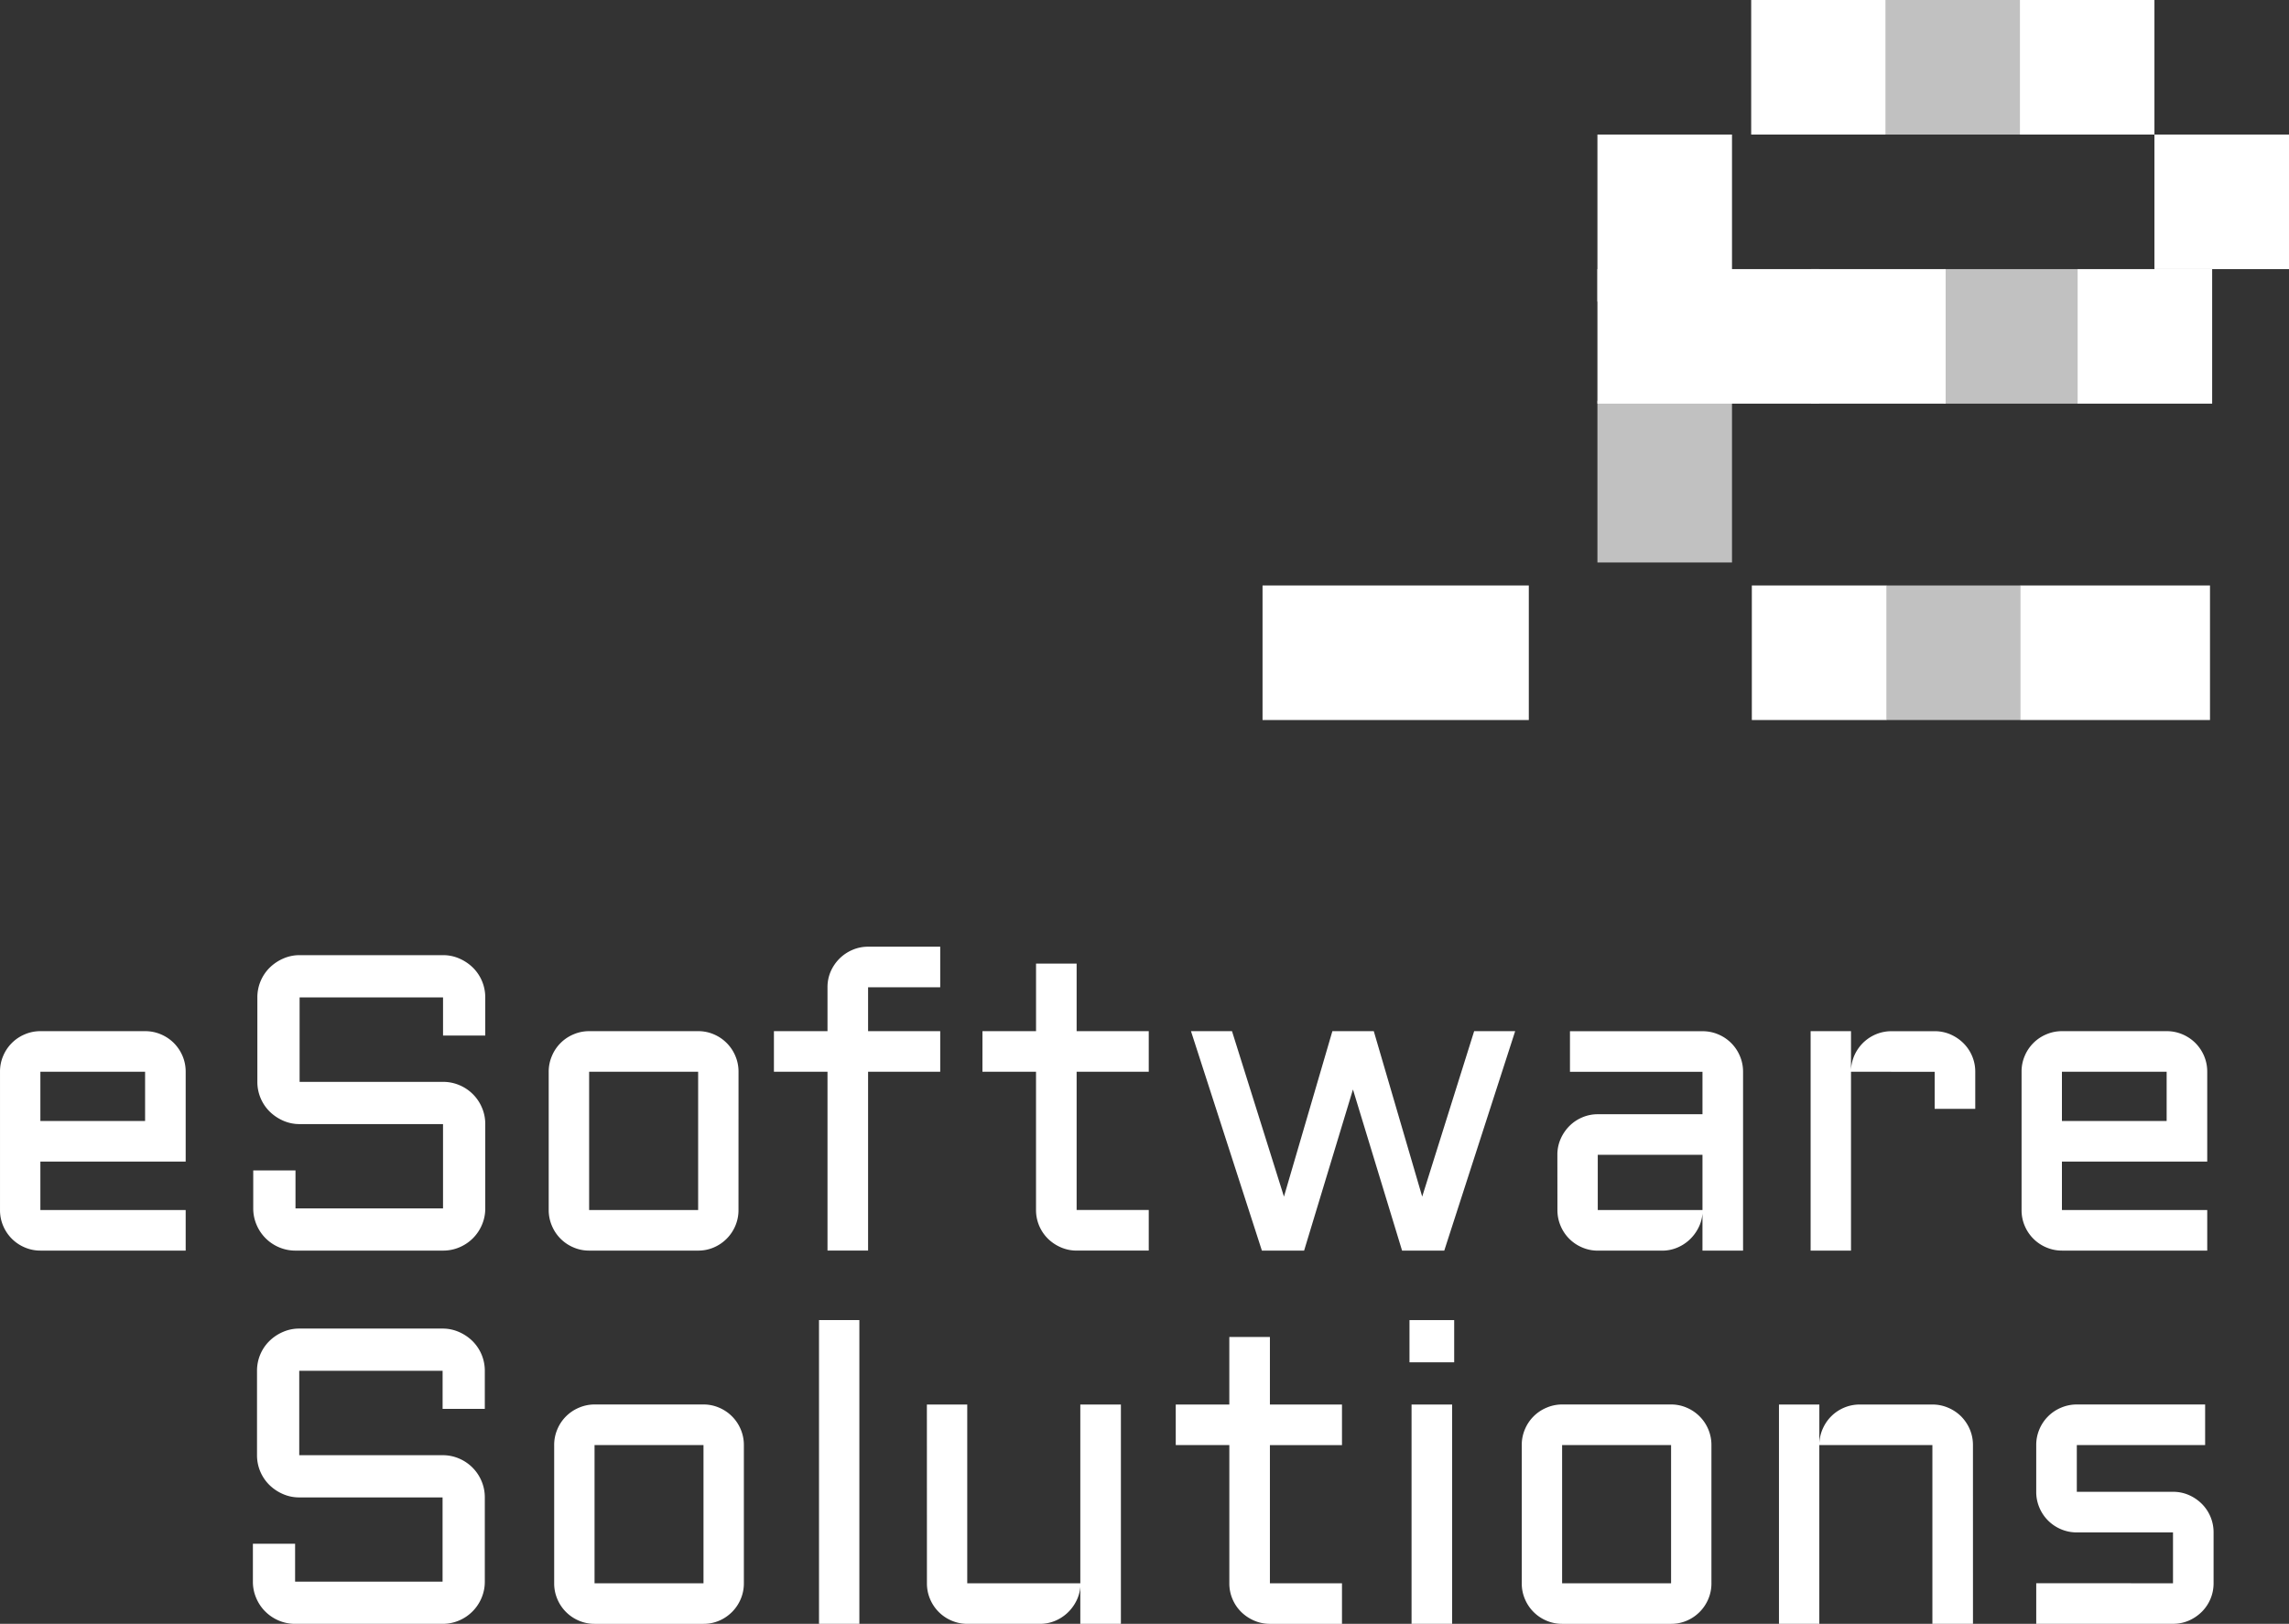
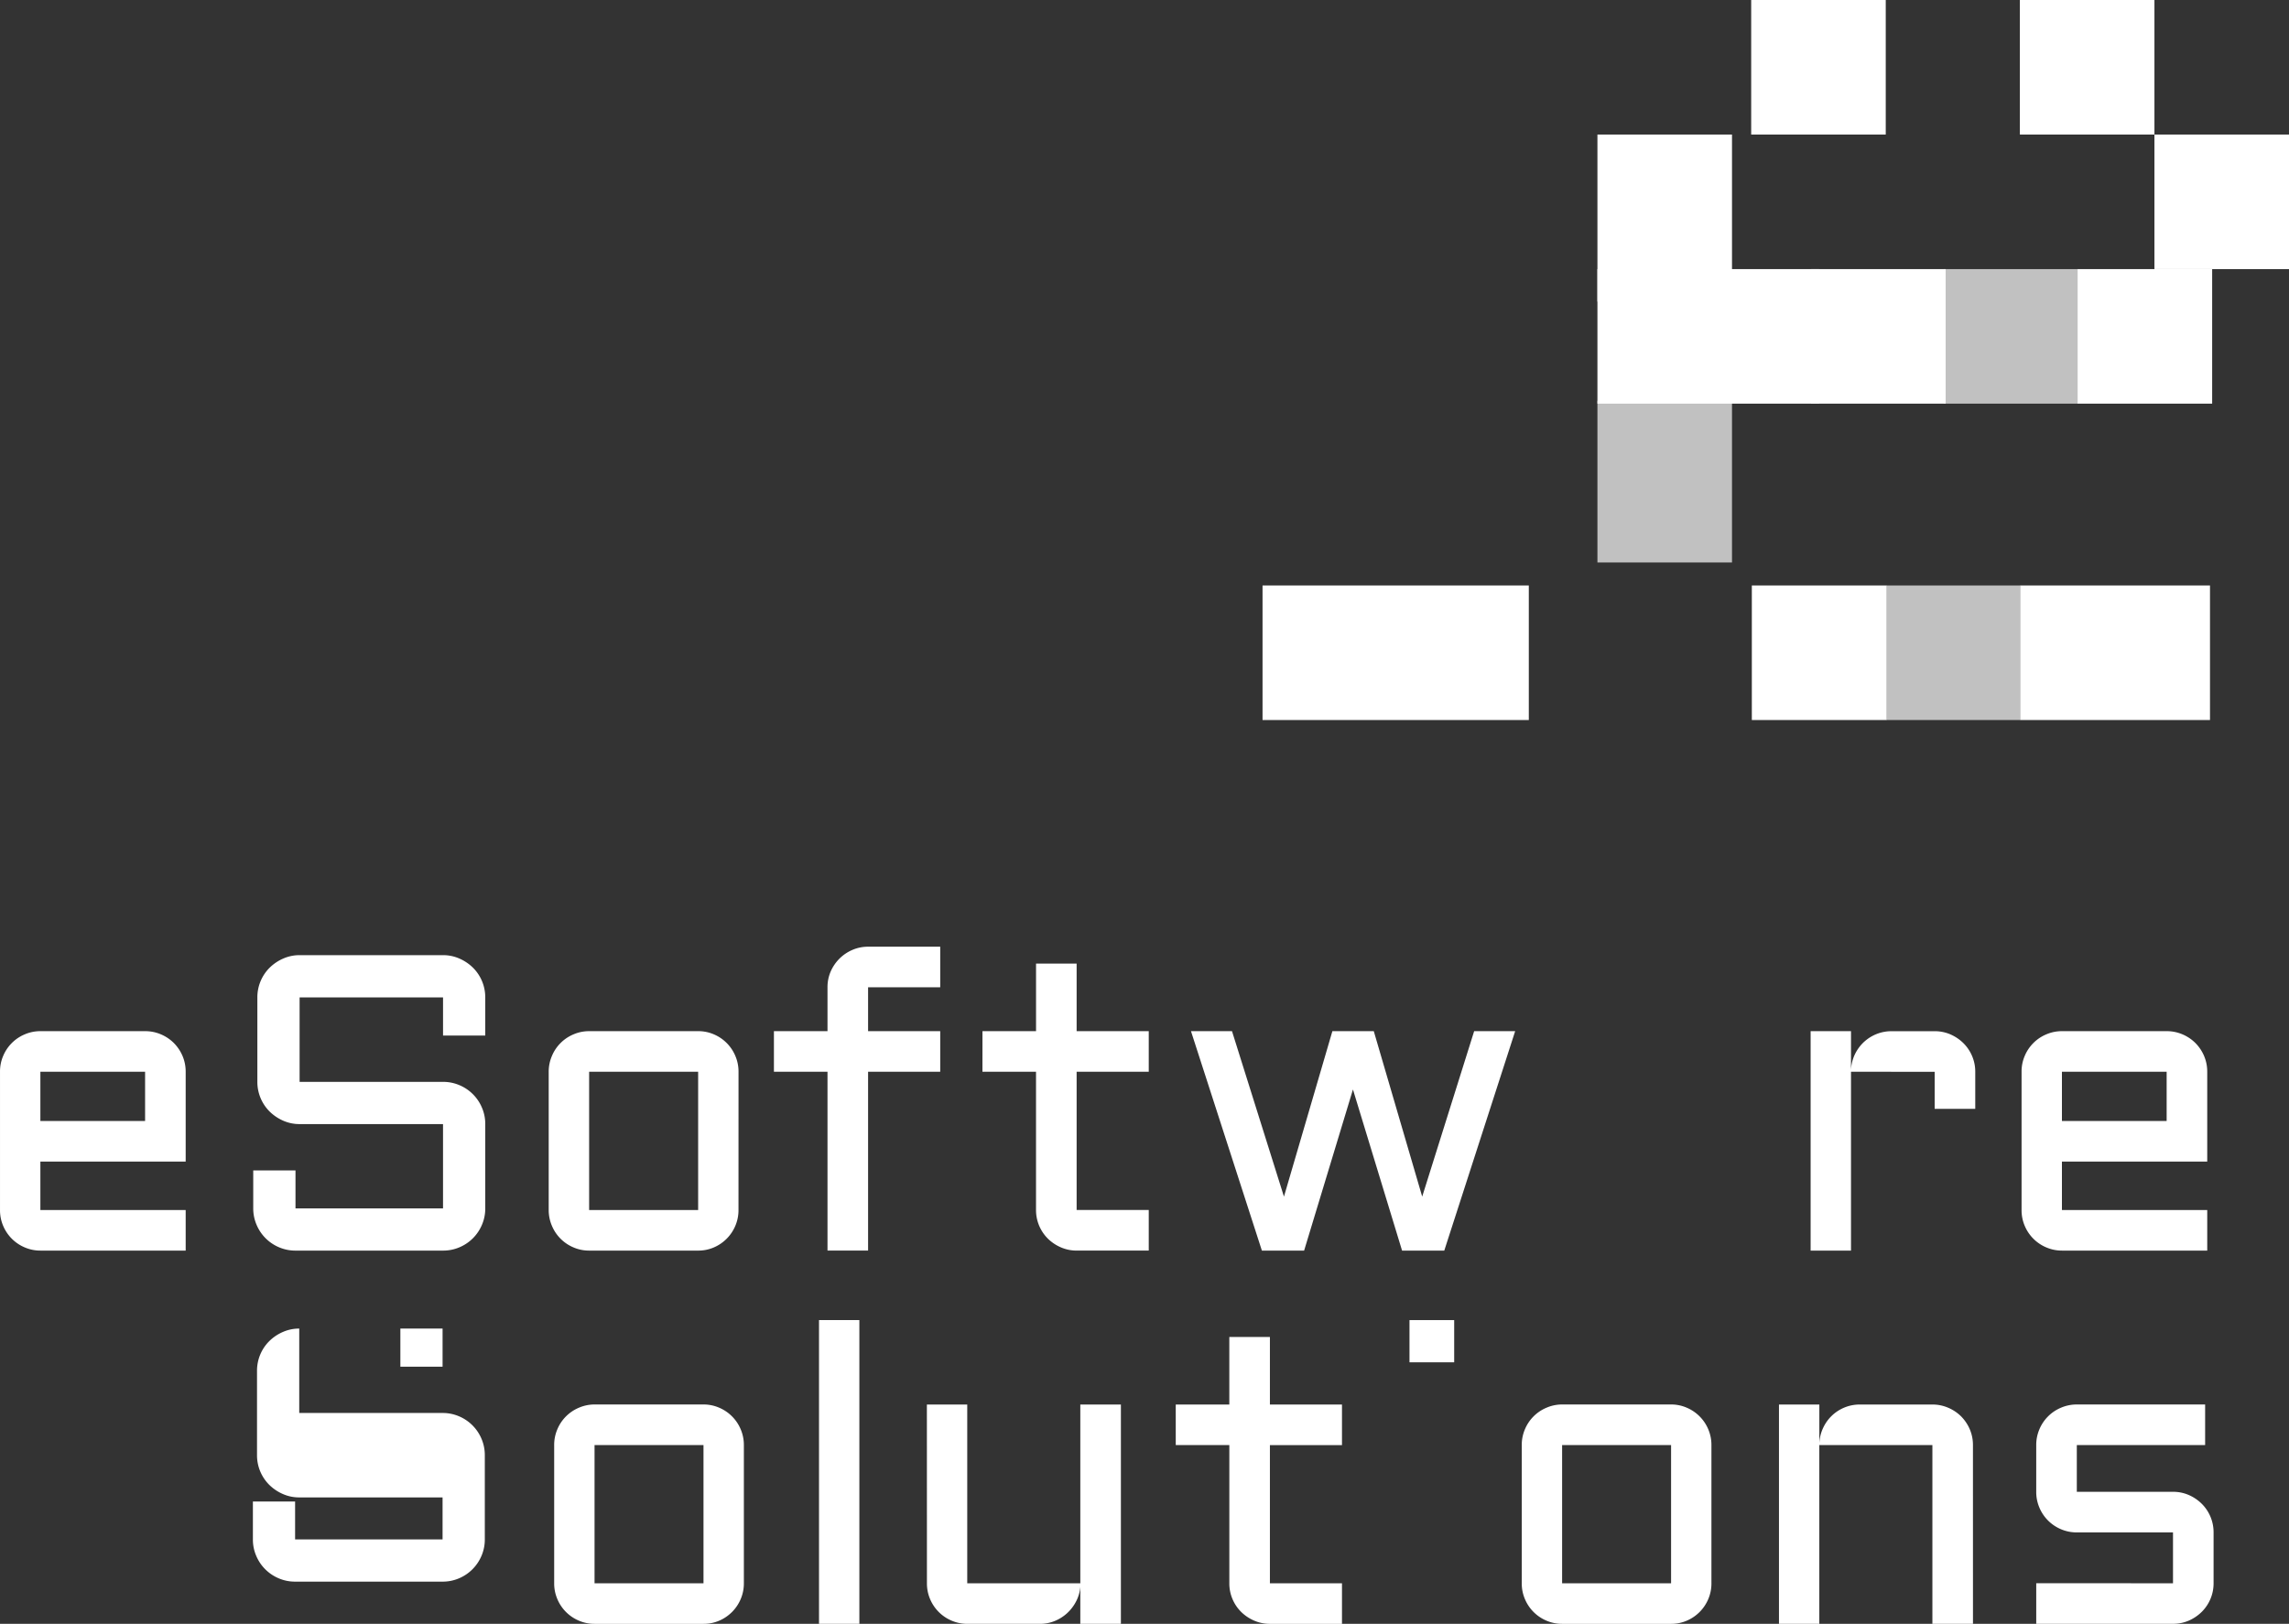
<svg xmlns="http://www.w3.org/2000/svg" width="281.985" height="200.077" viewBox="0 0 281.985 200.077">
  <rect x="0" y="0" width="281.985" height="200.077" fill="#333333" stroke="none" />
  <g id="Group_588" data-name="Group 588" transform="translate(6801.438 6054.77)">
    <rect id="Rectangle_15" data-name="Rectangle 15" width="5.506" height="5.201" transform="translate(-6627.801 -5892.118)" fill="#fff" />
    <path id="Path_3" data-name="Path 3" d="M176.369,139.96h12.9v-6.068h-12.9Zm17.9,5h-17.9v5.966h17.9v5h-17.9a4.831,4.831,0,0,1-1.929-.394,4.966,4.966,0,0,1-2.653-2.653,4.888,4.888,0,0,1-.391-1.954V133.891a4.888,4.888,0,0,1,.391-1.954,4.954,4.954,0,0,1,2.653-2.653,4.831,4.831,0,0,1,1.929-.394h12.9a4.885,4.885,0,0,1,1.954.394,5.025,5.025,0,0,1,1.587,1.065,5.089,5.089,0,0,1,1.068,1.588,4.91,4.91,0,0,1,.391,1.954Z" transform="translate(-6972.833 -6056.608)" fill="#fff" />
    <path id="Path_4" data-name="Path 4" d="M201.507,142.381a4.939,4.939,0,0,1-2.018-.419,5.537,5.537,0,0,1-1.663-1.117,5.132,5.132,0,0,1-1.523-3.667V126.769a5.132,5.132,0,0,1,1.523-3.667,5.513,5.513,0,0,1,1.663-1.117,4.939,4.939,0,0,1,2.018-.419h17.667a4.941,4.941,0,0,1,2.019.419,5.53,5.53,0,0,1,1.663,1.117,5.138,5.138,0,0,1,1.521,3.667v4.7h-5.2v-4.7H201.507v10.409h17.667a5.08,5.08,0,0,1,2.019.405,5.182,5.182,0,0,1,2.78,2.781,5.073,5.073,0,0,1,.405,2.018v10.382a5.078,5.078,0,0,1-.405,2.018,5.182,5.182,0,0,1-2.78,2.781,5.08,5.08,0,0,1-2.019.405H201a5.089,5.089,0,0,1-2.019-.405,5.185,5.185,0,0,1-2.778-2.781,5.081,5.081,0,0,1-.408-2.018v-4.672H201v4.672h18.175V142.381Z" transform="translate(-6966.036 -6058.649)" fill="#fff" />
    <path id="Path_5" data-name="Path 5" d="M229.242,150.926h13.43V133.891h-13.43Zm18.4,0a4.906,4.906,0,0,1-.393,1.954,5.008,5.008,0,0,1-2.64,2.654,4.8,4.8,0,0,1-1.942.393H229.242a4.82,4.82,0,0,1-1.928-.393,4.963,4.963,0,0,1-2.653-2.654,4.886,4.886,0,0,1-.4-1.954V133.891a4.89,4.89,0,0,1,.4-1.954,4.944,4.944,0,0,1,2.653-2.653,4.821,4.821,0,0,1,1.928-.394h13.429a4.8,4.8,0,0,1,1.942.394,4.988,4.988,0,0,1,2.64,2.653,4.91,4.91,0,0,1,.393,1.954Z" transform="translate(-6958.104 -6056.608)" fill="#fff" />
    <path id="Path_6" data-name="Path 6" d="M257.563,125.751v5.407h8.886v5h-8.886v22.035h-5V136.159h-6.6v-5h6.6v-5.407a4.807,4.807,0,0,1,.391-1.942,5.175,5.175,0,0,1,1.08-1.587,5.117,5.117,0,0,1,1.6-1.079,4.835,4.835,0,0,1,1.929-.393h8.886v5Z" transform="translate(-6952.06 -6058.876)" fill="#fff" />
    <path id="Path_7" data-name="Path 7" d="M266.056,130.705h6.6v-8.326h5v8.326h8.885v5h-8.885V152.74h8.885v5h-8.885a4.831,4.831,0,0,1-1.929-.394,5.184,5.184,0,0,1-1.6-1.066,4.957,4.957,0,0,1-1.473-3.54V135.706h-6.6Z" transform="translate(-6946.463 -6058.423)" fill="#fff" />
    <path id="Path_8" data-name="Path 8" d="M294.881,155.926l-8.734-27.035H291.2l6.4,20.384,5.966-20.384h5.1l5.965,20.384,6.4-20.384h5.052l-8.733,27.035h-5.2L306.1,136.075l-6.016,19.851Z" transform="translate(-6940.866 -6056.608)" fill="#fff" />
-     <path id="Path_9" data-name="Path 9" d="M326.425,150.926h12.9v-6.8h-12.9Zm-4.976-6.8a4.813,4.813,0,0,1,.394-1.942,5.223,5.223,0,0,1,1.065-1.585,4.917,4.917,0,0,1,1.588-1.079,4.806,4.806,0,0,1,1.929-.394h12.9v-5.229H323v-5h16.323a4.888,4.888,0,0,1,1.954.393,4.962,4.962,0,0,1,2.653,2.654,4.885,4.885,0,0,1,.394,1.954v22.035h-5v-4.57a4.671,4.671,0,0,1-.509,1.776,5.219,5.219,0,0,1-1.1,1.46,5.1,5.1,0,0,1-1.537.978,4.748,4.748,0,0,1-1.827.355h-7.919a4.827,4.827,0,0,1-1.929-.394,4.955,4.955,0,0,1-2.653-2.653,4.89,4.89,0,0,1-.394-1.954Z" transform="translate(-6931.032 -6056.608)" fill="#fff" />
    <path id="Path_10" data-name="Path 10" d="M350.825,133.891v22.035H345.85V128.891h4.975v4.772a5,5,0,0,1,3.1-4.4,4.923,4.923,0,0,1,1.9-.368h5.306a4.807,4.807,0,0,1,1.942.393,5.273,5.273,0,0,1,1.585,1.066,4.957,4.957,0,0,1,1.079,1.588,4.886,4.886,0,0,1,.394,1.954v4.568h-5v-4.568Z" transform="translate(-6924.235 -6056.608)" fill="#fff" />
    <path id="Path_11" data-name="Path 11" d="M371.147,139.96h12.9v-6.068h-12.9Zm17.9,5h-17.9v5.966h17.9v5h-17.9a4.831,4.831,0,0,1-1.929-.394,4.965,4.965,0,0,1-2.653-2.653,4.886,4.886,0,0,1-.391-1.954V133.891a4.886,4.886,0,0,1,.391-1.954,4.954,4.954,0,0,1,2.653-2.653,4.831,4.831,0,0,1,1.929-.394h12.9a4.884,4.884,0,0,1,1.954.394,5.025,5.025,0,0,1,1.587,1.065,5.089,5.089,0,0,1,1.068,1.588,4.91,4.91,0,0,1,.391,1.954Z" transform="translate(-6918.573 -6056.608)" fill="#fff" />
-     <path id="Path_12" data-name="Path 12" d="M201.471,178.354a4.939,4.939,0,0,1-2.018-.419,5.481,5.481,0,0,1-1.661-1.116,5.131,5.131,0,0,1-1.523-3.666v-10.4a5.137,5.137,0,0,1,1.523-3.667,5.478,5.478,0,0,1,1.661-1.115,4.939,4.939,0,0,1,2.018-.419h17.658a4.945,4.945,0,0,1,2.019.419,5.51,5.51,0,0,1,1.661,1.115,5.152,5.152,0,0,1,1.523,3.667v4.694h-5.2v-4.694H201.471v10.4h17.658a5.085,5.085,0,0,1,2.019.405,5.2,5.2,0,0,1,2.777,2.778,5.1,5.1,0,0,1,.407,2.018v10.377a5.1,5.1,0,0,1-.407,2.016,5.2,5.2,0,0,1-2.777,2.78,5.085,5.085,0,0,1-2.019.405H200.964a5.079,5.079,0,0,1-2.018-.405,5.226,5.226,0,0,1-1.662-1.117,5.142,5.142,0,0,1-1.115-1.662,5.053,5.053,0,0,1-.408-2.016v-4.668h5.2v4.668h18.166V178.354Z" transform="translate(-6966.045 -6048.625)" fill="#fff" />
+     <path id="Path_12" data-name="Path 12" d="M201.471,178.354a4.939,4.939,0,0,1-2.018-.419,5.481,5.481,0,0,1-1.661-1.116,5.131,5.131,0,0,1-1.523-3.666v-10.4a5.137,5.137,0,0,1,1.523-3.667,5.478,5.478,0,0,1,1.661-1.115,4.939,4.939,0,0,1,2.018-.419h17.658v4.694h-5.2v-4.694H201.471v10.4h17.658a5.085,5.085,0,0,1,2.019.405,5.2,5.2,0,0,1,2.777,2.778,5.1,5.1,0,0,1,.407,2.018v10.377a5.1,5.1,0,0,1-.407,2.016,5.2,5.2,0,0,1-2.777,2.78,5.085,5.085,0,0,1-2.019.405H200.964a5.079,5.079,0,0,1-2.018-.405,5.226,5.226,0,0,1-1.662-1.117,5.142,5.142,0,0,1-1.115-1.662,5.053,5.053,0,0,1-.408-2.016v-4.668h5.2v4.668h18.166V178.354Z" transform="translate(-6966.045 -6048.625)" fill="#fff" />
    <path id="Path_13" data-name="Path 13" d="M229.763,186.895h13.422V169.869H229.763Zm18.395,0a4.911,4.911,0,0,1-.394,1.954,5.007,5.007,0,0,1-2.639,2.652,4.8,4.8,0,0,1-1.941.393H229.763a4.826,4.826,0,0,1-1.929-.393,4.965,4.965,0,0,1-2.65-2.652,4.868,4.868,0,0,1-.394-1.954V169.869a4.868,4.868,0,0,1,.394-1.954,4.946,4.946,0,0,1,2.65-2.65,4.827,4.827,0,0,1,1.929-.4h13.421a4.8,4.8,0,0,1,1.941.4,4.988,4.988,0,0,1,2.639,2.65,4.911,4.911,0,0,1,.394,1.954Z" transform="translate(-6957.958 -6046.586)" fill="#fff" />
    <rect id="Rectangle_16" data-name="Rectangle 16" width="4.971" height="37.425" transform="translate(-6700.543 -5892.118)" fill="#fff" />
    <path id="Path_14" data-name="Path 14" d="M260.7,164.87h4.972v22.025h13.929V164.87h5v27.023h-5v-4.568a4.629,4.629,0,0,1-.506,1.777,5.239,5.239,0,0,1-1.1,1.459,5.085,5.085,0,0,1-1.534.977,4.762,4.762,0,0,1-1.827.355h-8.956a4.846,4.846,0,0,1-1.928-.393,4.967,4.967,0,0,1-2.653-2.653,4.9,4.9,0,0,1-.391-1.952Z" transform="translate(-6947.954 -6046.586)" fill="#fff" />
    <path id="Path_15" data-name="Path 15" d="M284.678,166.683h6.6v-8.321h5v8.321h8.88v5h-8.88v17.025h8.88v5h-8.88a4.84,4.84,0,0,1-1.927-.393,5.234,5.234,0,0,1-1.6-1.066,4.942,4.942,0,0,1-1.078-1.587,4.883,4.883,0,0,1-.393-1.952V171.682h-6.6Z" transform="translate(-6941.275 -6048.399)" fill="#fff" />
-     <rect id="Rectangle_17" data-name="Rectangle 17" width="4.999" height="27.023" transform="translate(-6627.547 -5881.716)" fill="#fff" />
    <rect id="Rectangle_18" data-name="Rectangle 18" width="32.802" height="16.578" transform="translate(-6645.904 -5982.632)" fill="#fff" />
    <rect id="Rectangle_19" data-name="Rectangle 19" width="16.577" height="16.578" transform="translate(-6585.707 -6054.77)" fill="#fff" />
    <rect id="Rectangle_20" data-name="Rectangle 20" width="16.578" height="20.578" transform="translate(-6604.648 -6038.192)" fill="#fff" />
    <rect id="Rectangle_21" data-name="Rectangle 21" width="16.578" height="19.937" transform="translate(-6604.648 -6005.403)" fill="#fff" opacity="0.692" />
-     <rect id="Rectangle_22" data-name="Rectangle 22" width="16.578" height="16.578" transform="translate(-6569.158 -6054.77)" fill="#fff" opacity="0.692" />
    <rect id="Rectangle_23" data-name="Rectangle 23" width="16.578" height="16.578" transform="translate(-6552.608 -6054.77)" fill="#fff" />
    <rect id="Rectangle_24" data-name="Rectangle 24" width="23.343" height="16.578" transform="translate(-6552.529 -5982.632)" fill="#fff" />
    <rect id="Rectangle_25" data-name="Rectangle 25" width="16.578" height="16.578" transform="translate(-6569.079 -5982.632)" fill="#fff" opacity="0.692" />
    <rect id="Rectangle_26" data-name="Rectangle 26" width="16.578" height="16.578" transform="translate(-6585.627 -5982.632)" fill="#fff" />
    <rect id="Rectangle_27" data-name="Rectangle 27" width="16.578" height="16.578" transform="translate(-6545.497 -6021.614)" fill="#fff" />
    <rect id="Rectangle_28" data-name="Rectangle 28" width="16.578" height="16.578" transform="translate(-6536.03 -6038.192)" fill="#fff" />
    <rect id="Rectangle_29" data-name="Rectangle 29" width="16.578" height="16.578" transform="translate(-6562.002 -6021.614)" fill="#fff" opacity="0.692" />
    <rect id="Rectangle_30" data-name="Rectangle 30" width="16.578" height="16.578" transform="translate(-6578.328 -6021.614)" fill="#fff" />
    <rect id="Rectangle_31" data-name="Rectangle 31" width="27.321" height="16.578" transform="translate(-6604.648 -6021.614)" fill="#fff" />
    <path id="Path_16" data-name="Path 16" d="M322.989,186.895h13.424V169.869H322.989Zm18.395,0a4.91,4.91,0,0,1-.392,1.954,5,5,0,0,1-2.64,2.652,4.786,4.786,0,0,1-1.94.393H322.989a4.831,4.831,0,0,1-1.929-.393,4.965,4.965,0,0,1-2.65-2.652,4.866,4.866,0,0,1-.393-1.954V169.869a4.867,4.867,0,0,1,.393-1.954,4.946,4.946,0,0,1,2.65-2.65,4.832,4.832,0,0,1,1.929-.4h13.422a4.787,4.787,0,0,1,1.94.4,4.985,4.985,0,0,1,2.64,2.65,4.91,4.91,0,0,1,.392,1.954Z" transform="translate(-6931.988 -6046.586)" fill="#fff" />
    <path id="Path_17" data-name="Path 17" d="M366.7,191.893h-5V169.869h-13.93v22.023H342.8V164.87h4.974v4.772a4.937,4.937,0,0,1,.456-1.867,4.961,4.961,0,0,1,2.639-2.537,4.932,4.932,0,0,1,1.9-.368h8.932a4.883,4.883,0,0,1,1.952.4,5.036,5.036,0,0,1,1.587,1.064,5.1,5.1,0,0,1,1.066,1.587,4.909,4.909,0,0,1,.391,1.954Z" transform="translate(-6925.084 -6046.586)" fill="#fff" />
    <path id="Path_18" data-name="Path 18" d="M384.436,186.895v-6.268H372.587a4.884,4.884,0,0,1-1.954-.393,4.969,4.969,0,0,1-2.652-2.653,4.878,4.878,0,0,1-.394-1.952v-5.76a4.889,4.889,0,0,1,.394-1.954,4.954,4.954,0,0,1,2.652-2.65,4.885,4.885,0,0,1,1.954-.4h15.807v5H372.587v5.76h11.849a4.828,4.828,0,0,1,1.942.393,5.236,5.236,0,0,1,1.584,1.066,4.943,4.943,0,0,1,1.473,3.539v6.268a4.937,4.937,0,0,1-1.473,3.539,5.237,5.237,0,0,1-1.584,1.066,4.806,4.806,0,0,1-1.942.393H367.588v-5Z" transform="translate(-6918.179 -6046.586)" fill="#fff" />
  </g>
</svg>